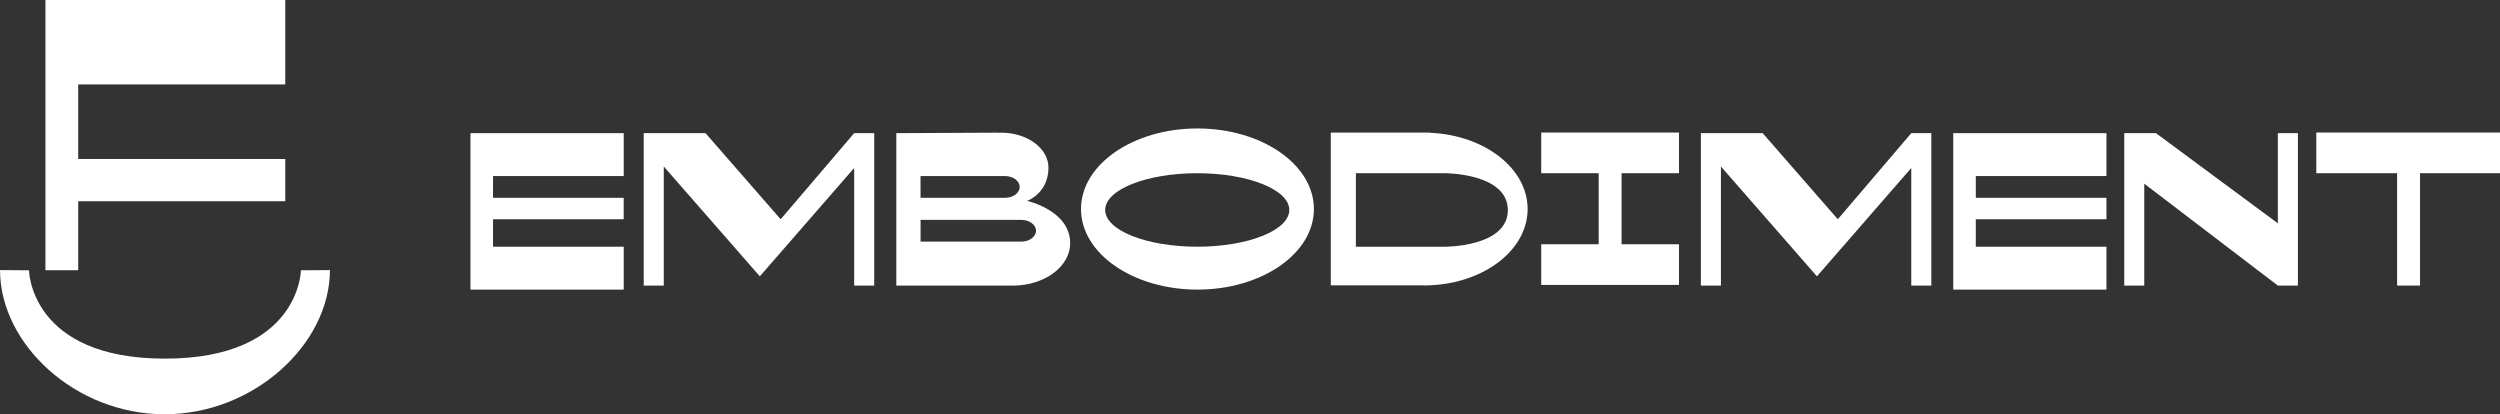
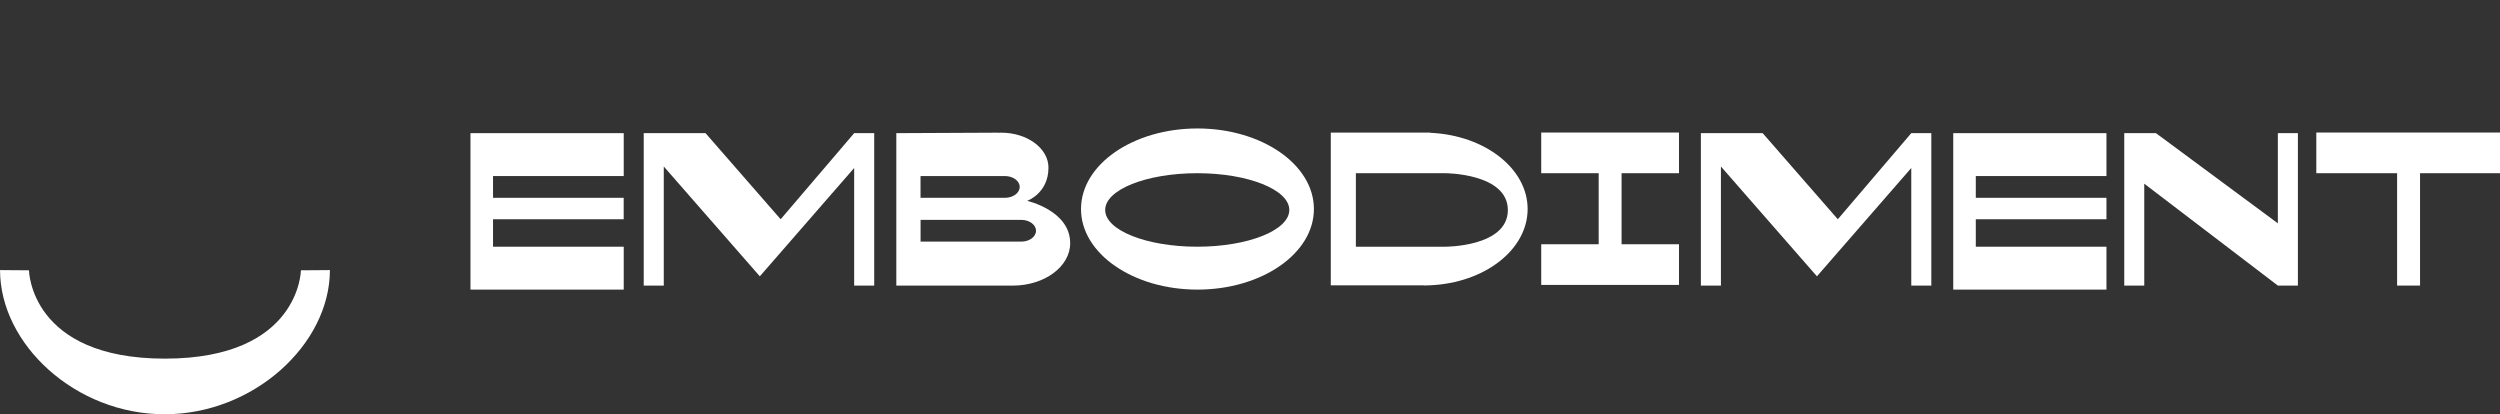
<svg xmlns="http://www.w3.org/2000/svg" id="_レイヤー_2" data-name="レイヤー 2" viewBox="0 0 570 94.46">
  <rect x="0" y="0" width="570" height="94.46" fill="#333333" stroke="none" />
  <g id="_レイヤー_1-2" data-name="レイヤー 1">
    <g>
      <g>
        <polygon points="142.21 40.14 142.21 30.36 112.41 30.36 111.26 30.36 107.27 30.36 107.27 66.03 111.26 66.03 112.41 66.03 142.21 66.03 142.21 56.25 112.41 56.25 112.41 49.99 142.2 49.99 142.2 45.1 112.41 45.1 112.41 40.14 142.21 40.14" fill="#fff" />
        <polygon points="480.27 40.14 480.27 30.36 450.48 30.36 449.33 30.36 445.34 30.36 445.34 66.03 449.33 66.03 450.48 66.03 480.27 66.03 480.27 56.25 450.48 56.25 450.48 49.99 480.27 49.99 480.27 45.1 450.48 45.1 450.48 40.14 480.27 40.14" fill="#fff" />
        <polygon points="194.75 30.36 177.99 49.99 160.86 30.36 146.77 30.36 146.77 65.11 151.34 65.11 151.34 37.96 173.24 63 194.75 38.3 194.75 65.11 199.32 65.11 199.32 30.36 194.75 30.36" fill="#fff" />
        <polygon points="437.29 30.36 435.77 30.36 419.02 49.99 401.89 30.36 392.37 30.36 390.08 30.36 387.8 30.36 387.8 65.11 392.37 65.11 392.37 37.96 414.26 63 435.77 38.3 435.77 65.11 440.34 65.11 440.34 30.36 437.29 30.36" fill="#fff" />
        <path d="M273.02,29.29c-14.67,0-26.55,8.22-26.55,18.37s11.89,18.37,26.55,18.37,26.55-8.22,26.55-18.37-11.89-18.37-26.55-18.37ZM272.97,56.25c-11.59,0-20.99-3.75-20.99-8.38s9.4-8.38,20.99-8.38,20.99,3.75,20.99,8.38-9.4,8.38-20.99,8.38Z" fill="#fff" />
        <path d="M326.1,30.28v-.05h-22.68v34.83h21.3v.03c.28,0,.56-.02.84-.03h.54v-.02c12.38-.53,22.2-8.1,22.2-17.38s-9.83-16.85-22.2-17.38ZM329.51,56.25h-20.37v-16.76h20.37s14.28,0,14.28,8.41-14.28,8.35-14.28,8.35Z" fill="#fff" />
        <polygon points="382.81 39.49 382.81 30.22 351.4 30.22 351.4 39.49 364.5 39.49 364.5 55.69 351.4 55.69 351.4 64.96 382.81 64.96 382.81 55.69 369.72 55.69 369.72 39.49 382.81 39.49" fill="#fff" />
        <polygon points="570 30.22 528.12 30.22 528.12 39.49 546.54 39.49 546.54 65.11 551.77 65.11 551.77 39.49 570 39.49 570 30.22" fill="#fff" />
        <polygon points="519.35 30.36 519.35 50.92 491.56 30.36 488.89 30.36 484.33 30.36 484.33 65.11 488.89 65.11 488.89 41.88 519.35 65.11 523.92 65.11 523.92 30.36 519.35 30.36" fill="#fff" />
        <path d="M234.2,45.79s4.85-1.72,4.85-7.57c0-4.4-4.83-7.97-10.78-7.97-.23,0-.46.01-.68.03v-.03s-23.23.11-23.23.11v34.76h26.55c7.23,0,13.09-4.33,13.09-9.67,0-7.46-9.8-9.65-9.8-9.65ZM209.88,40.14h19.25c1.85,0,3.36,1.11,3.36,2.48s-1.5,2.48-3.36,2.48h-19.25v-4.96ZM232.85,55.09h-22.96v-4.96h22.96c1.85,0,3.36,1.11,3.36,2.48s-1.5,2.48-3.36,2.48Z" fill="#fff" />
      </g>
      <g>
-         <polygon points="65.04 19.25 65.04 0 10.36 0 10.36 61.61 17.83 61.61 17.83 45.88 65.04 45.88 65.04 36.25 17.83 36.25 17.83 19.25 65.04 19.25" fill="#fff" />
        <path d="M75.21,61.58l-6.6.05s-.22,20.13-31,20.14c-30.78,0-31-20.14-31-20.14l-6.6-.05c0,16.87,17.15,32.87,37.52,32.87s37.69-16,37.69-32.87Z" fill="#fff" />
      </g>
    </g>
  </g>
</svg>